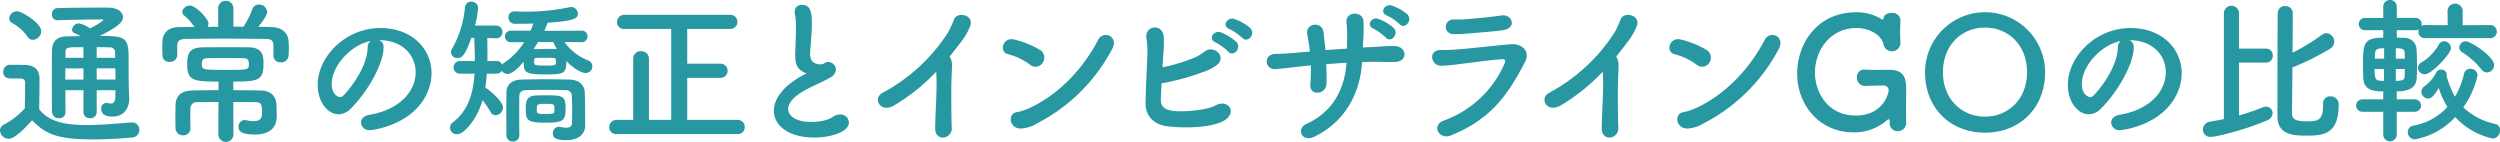
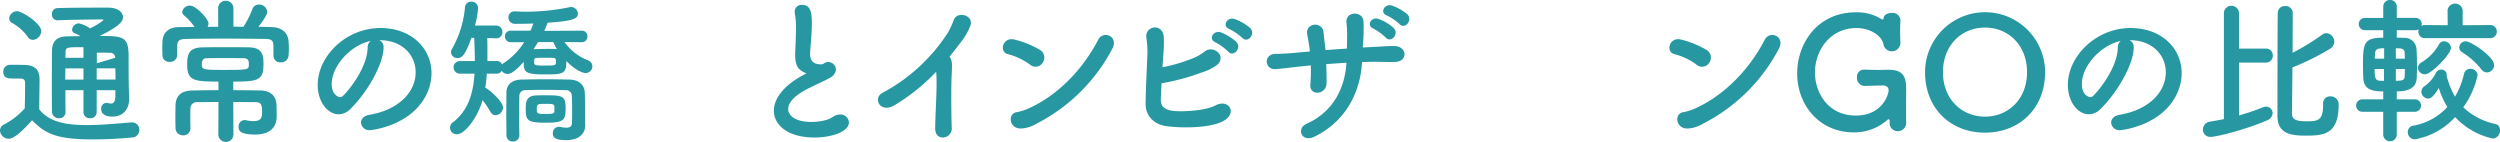
<svg xmlns="http://www.w3.org/2000/svg" width="531" height="30.097" viewBox="0 0 531 30.097">
  <defs>
    <style>
      .cls-1 {
        fill: #2798a2;
      }
    </style>
  </defs>
  <g id="ttl-comparison-tb" transform="translate(-521 -15267.181)">
-     <path id="パス_2326" data-name="パス 2326" class="cls-1" d="M1.819,163.649A1.871,1.871,0,0,1,0,161.9a1.414,1.414,0,0,1,.827-1.256,15.831,15.831,0,0,0,4.431-3.44c.033-1.488.067-2.778.067-4.035v-1.356c0-.86-.4-.959-1.522-.959H2.513c-.628,0-1.819-.033-1.819-1.422a1.417,1.417,0,0,1,1.389-1.488c1.191,0,2.117,0,3.208.033,2.117.066,3.109.992,3.109,3.108,0,1.918-.066,4.2-.066,6.317,2.084,2.646,5.49,3.34,10.087,3.34,3.308,0,6.912-.363,9.426-.562h.165a1.545,1.545,0,0,1,1.588,1.588,1.62,1.62,0,0,1-1.654,1.621c-2.05.2-5.093.4-8.136.4-7.7,0-10.12-1.124-13-4.067-1.654,1.851-3.7,3.935-4.994,3.935m4.035-21.7a9.877,9.877,0,0,0-3.241-2.878,1.157,1.157,0,0,1-.662-1.025,1.693,1.693,0,0,1,1.687-1.488c.992,0,5.126,2.546,5.126,4.233a1.931,1.931,0,0,1-1.786,1.852,1.307,1.307,0,0,1-1.124-.694m18.653,11.377H20.538v4.663a1.3,1.3,0,0,1-1.422,1.289,1.291,1.291,0,0,1-1.389-1.289v-4.663H13.89c0,1.488,0,3.043.034,4.6v.033a1.309,1.309,0,0,1-1.423,1.323,1.4,1.4,0,0,1-1.455-1.356c-.033-1.951-.033-3.869-.033-5.754,0-2.547,0-4.994.033-7.276.033-2.017,1.092-3.01,3.407-3.01.893,0,1.752-.033,2.646-.033a7.882,7.882,0,0,0-1.191-.6.818.818,0,0,1-.6-.794,1.5,1.5,0,0,1,1.455-1.323,6.834,6.834,0,0,1,2.348,1.059,13.453,13.453,0,0,0,2.877-1.753c0-.1-.1-.133-.3-.133-2.349,0-6.847.067-9.459.166h-.066a1.146,1.146,0,0,1-1.125-1.257A1.21,1.21,0,0,1,12.2,135.9c3.472-.1,7.54-.1,10.781-.1,2.018,0,3.142.959,3.142,2.018,0,.926-.827,1.984-4.961,4,5.061,0,6.152.166,6.152,4.3,0,5.423.033,6.945.132,8.731v.3c0,2.018-1.125,3.8-3.572,3.8-1.091,0-2.381-.3-2.381-1.654a1.162,1.162,0,0,1,1.091-1.257.917.917,0,0,1,.3.033,2.49,2.49,0,0,0,.695.1c.529,0,.926-.331.926-1.753Zm-6.78-4.631H13.89c0,.761-.033,1.555-.033,2.381h3.87Zm0-4.5c-3.506,0-3.8,0-3.8,1.091l-.034,1.158h3.837Zm6.747,2.249c0-.431-.033-.827-.033-1.158a1.025,1.025,0,0,0-1.125-1.058c-.926-.033-1.852-.033-2.778-.033v2.249ZM20.538,148.7v2.381h4c0-.76-.033-1.587-.033-2.381Z" transform="translate(521 15133)" />
+     <path id="パス_2326" data-name="パス 2326" class="cls-1" d="M1.819,163.649A1.871,1.871,0,0,1,0,161.9a1.414,1.414,0,0,1,.827-1.256,15.831,15.831,0,0,0,4.431-3.44c.033-1.488.067-2.778.067-4.035v-1.356c0-.86-.4-.959-1.522-.959H2.513c-.628,0-1.819-.033-1.819-1.422a1.417,1.417,0,0,1,1.389-1.488c1.191,0,2.117,0,3.208.033,2.117.066,3.109.992,3.109,3.108,0,1.918-.066,4.2-.066,6.317,2.084,2.646,5.49,3.34,10.087,3.34,3.308,0,6.912-.363,9.426-.562h.165a1.545,1.545,0,0,1,1.588,1.588,1.62,1.62,0,0,1-1.654,1.621c-2.05.2-5.093.4-8.136.4-7.7,0-10.12-1.124-13-4.067-1.654,1.851-3.7,3.935-4.994,3.935m4.035-21.7a9.877,9.877,0,0,0-3.241-2.878,1.157,1.157,0,0,1-.662-1.025,1.693,1.693,0,0,1,1.687-1.488c.992,0,5.126,2.546,5.126,4.233a1.931,1.931,0,0,1-1.786,1.852,1.307,1.307,0,0,1-1.124-.694m18.653,11.377H20.538v4.663a1.3,1.3,0,0,1-1.422,1.289,1.291,1.291,0,0,1-1.389-1.289v-4.663H13.89c0,1.488,0,3.043.034,4.6v.033a1.309,1.309,0,0,1-1.423,1.323,1.4,1.4,0,0,1-1.455-1.356c-.033-1.951-.033-3.869-.033-5.754,0-2.547,0-4.994.033-7.276.033-2.017,1.092-3.01,3.407-3.01.893,0,1.752-.033,2.646-.033a7.882,7.882,0,0,0-1.191-.6.818.818,0,0,1-.6-.794,1.5,1.5,0,0,1,1.455-1.323,6.834,6.834,0,0,1,2.348,1.059,13.453,13.453,0,0,0,2.877-1.753c0-.1-.1-.133-.3-.133-2.349,0-6.847.067-9.459.166h-.066a1.146,1.146,0,0,1-1.125-1.257A1.21,1.21,0,0,1,12.2,135.9c3.472-.1,7.54-.1,10.781-.1,2.018,0,3.142.959,3.142,2.018,0,.926-.827,1.984-4.961,4,5.061,0,6.152.166,6.152,4.3,0,5.423.033,6.945.132,8.731v.3c0,2.018-1.125,3.8-3.572,3.8-1.091,0-2.381-.3-2.381-1.654a1.162,1.162,0,0,1,1.091-1.257.917.917,0,0,1,.3.033,2.49,2.49,0,0,0,.695.1c.529,0,.926-.331.926-1.753Zm-6.78-4.631H13.89c0,.761-.033,1.555-.033,2.381h3.87Zm0-4.5c-3.506,0-3.8,0-3.8,1.091l-.034,1.158h3.837Zm6.747,2.249a1.025,1.025,0,0,0-1.125-1.058c-.926-.033-1.852-.033-2.778-.033v2.249ZM20.538,148.7v2.381h4c0-.76-.033-1.587-.033-2.381Z" transform="translate(521 15133)" />
    <path id="パス_2327" data-name="パス 2327" class="cls-1" d="M58.081,146.021v-1.554c0-1.521-.1-1.985-1.72-2.018-2.646-.033-6.118-.066-9.459-.066-2.745,0-5.391.033-7.408.066-1.786.033-1.819.728-1.852,1.555v1.951a1.47,1.47,0,0,1-1.62,1.356,1.387,1.387,0,0,1-1.522-1.389c0-.43-.033-.959-.033-1.455,0-.529.033-1.025.033-1.455.066-1.587.992-3.043,3.506-3.076,1.058,0,2.183-.033,3.307-.033a12.157,12.157,0,0,0-2.216-2.448,1.022,1.022,0,0,1-.4-.76,1.633,1.633,0,0,1,1.654-1.323c1.257,0,3.936,2.811,3.936,3.8a1.385,1.385,0,0,1-.2.695H46.34v-3.8a1.588,1.588,0,0,1,1.621-1.719,1.605,1.605,0,0,1,1.62,1.719v3.771c.695,0,1.422.033,2.117.033a18.651,18.651,0,0,0,1.885-3.7,1.449,1.449,0,0,1,1.422-1.025,1.709,1.709,0,0,1,1.753,1.554c0,.86-1.687,2.943-1.885,3.175.992,0,1.951.033,2.877.066,2.017.033,3.44,1.157,3.539,3.01.033.43.066.992.066,1.554,0,.53-.033,1.092-.066,1.521a1.541,1.541,0,0,1-1.654,1.389,1.411,1.411,0,0,1-1.554-1.356Zm-11.675,9.823c-1.587,0-3.175.033-4.564.033a1.307,1.307,0,0,0-1.389,1.257c-.033.5-.033,1.058-.033,1.686,0,.827,0,1.721.033,2.548v.032a1.483,1.483,0,0,1-1.554,1.521,1.562,1.562,0,0,1-1.621-1.553c0-.663-.033-1.489-.033-2.316,0-.86.033-1.753.033-2.481.066-2.249,1.389-3.141,3.705-3.174,1.686-.033,3.538-.066,5.423-.066v-1.82c-5.225,0-6.647-.2-6.647-3.571,0-2.183.3-3.671,3.307-3.7,1.786-.033,3.737-.033,5.655-.033,1.389,0,2.779,0,4.134.033,3.01.033,3.109,1.851,3.109,3.572,0,3.439-1.157,3.7-6.416,3.7v1.82c1.952,0,3.9.033,5.755.066,2.083.033,3.406,1.091,3.439,3.241,0,.727.033,1.422.033,2.216,0,2.711-1.851,3.9-4.564,3.9-3.208,0-3.538-.827-3.538-1.621a1.346,1.346,0,0,1,1.257-1.455,1.126,1.126,0,0,1,.33.033,6.917,6.917,0,0,0,1.554.2c1.753,0,1.853-.893,1.853-1.952,0-1.455-.166-2.083-1.356-2.083-1.456,0-3.076-.033-4.763-.033l.033,6.879a1.6,1.6,0,0,1-3.208,0Zm5.358-9.293c-1.223-.033-2.514-.033-3.869-.033-1.323,0-2.646,0-3.969.033-.463,0-1.059.132-1.059,1.224,0,1.223.3,1.256,4.664,1.256,5.324,0,5.324-.033,5.324-1.223,0-.562-.033-1.257-1.091-1.257" transform="translate(521 15133)" />
    <path id="パス_2328" data-name="パス 2328" class="cls-1" d="M88.282,149.526c0-3.671-2.877-6.812-7.673-6.812h-.066a1.494,1.494,0,0,1,.926,1.388v.166c0,3.474-3.406,9.491-7.045,13.063a3.584,3.584,0,0,1-2.48,1.125c-2.348,0-4.465-2.646-4.465-6.25,0-5.987,5.887-12.072,13.329-12.072,6.68,0,10.847,4.431,10.847,9.591a10.137,10.137,0,0,1-.727,3.737c-2.911,7.343-11.906,8.367-12.37,8.367a1.738,1.738,0,0,1-1.884-1.62c0-.727.562-1.422,1.818-1.654,6.019-.992,9.79-4.7,9.79-9.029m-9.558-6.647c-4.134.827-8.268,5.225-8.268,9.161,0,2.481,1.654,2.778,1.753,2.778a.869.869,0,0,0,.628-.265c.992-.893,5.126-5.787,5.259-10.251a1.711,1.711,0,0,1,.628-1.423" transform="translate(521 15133)" />
    <path id="パス_2329" data-name="パス 2329" class="cls-1" d="M119.9,143.111a10.939,10.939,0,0,0,5.027,3.9,1.339,1.339,0,0,1,.893,1.256,1.418,1.418,0,0,1-1.455,1.422c-.662,0-2.249-.661-4.068-2.546,0,2.745-.6,2.844-4.664,2.844-4.167,0-4.4-.5-4.4-2.679-1.422,1.621-2.58,2.58-3.407,2.58a1.5,1.5,0,0,1-1.256-.662,1.227,1.227,0,0,1-1.092.6H103.4a29.628,29.628,0,0,1-.331,2.976c.562.2,3.77,2.878,3.77,4.2a1.693,1.693,0,0,1-1.587,1.653,1.179,1.179,0,0,1-1.059-.695,23.725,23.725,0,0,0-1.687-2.513c-1.124,3.9-3.869,7.243-5.39,7.243a1.39,1.39,0,0,1-.893-2.547c3.241-2.48,4.3-6.184,4.564-10.318H97.713a1.34,1.34,0,1,1,0-2.679h3.142c0-1.621-.066-3.275-.132-4.928h-.6c-1.223,3.473-1.951,4.3-2.91,4.3a1.336,1.336,0,0,1-1.422-1.225,1.434,1.434,0,0,1,.232-.76,21.643,21.643,0,0,0,2.744-8.83,1.256,1.256,0,0,1,1.356-1.158,1.346,1.346,0,0,1,1.422,1.323,19.156,19.156,0,0,1-.661,3.737h4.465a1.318,1.318,0,0,1,1.356,1.356,1.266,1.266,0,0,1-1.29,1.357h-.066l-1.852-.067c.033,1.158.033,2.315.033,3.473v1.422h1.951a1.188,1.188,0,0,1,1.158.728,1.865,1.865,0,0,1,.463-.365,14.825,14.825,0,0,0,4.233-4.365H108.5a1.207,1.207,0,0,1-1.257-1.224A1.188,1.188,0,0,1,108.5,140.7h4.167a14.822,14.822,0,0,0,.628-1.522c-1.852.066-3.373.066-3.935.066A1.336,1.336,0,0,1,108,137.886a1.23,1.23,0,0,1,1.289-1.29h.1c.727.033,1.521.066,2.282.066a45.857,45.857,0,0,0,9.359-.959.923.923,0,0,1,.3-.033,1.477,1.477,0,0,1,1.422,1.422c0,1.091-1.158,1.554-6.449,1.918a16.858,16.858,0,0,1-.695,1.72l7.938-.033a1.16,1.16,0,0,1,1.223,1.223,1.178,1.178,0,0,1-1.223,1.224Zm1.621,14.486c0-1.059-.034-2.249-.067-3.076a1.193,1.193,0,0,0-1.224-1.191c-1.488-.033-3.208-.066-4.861-.066-1.389,0-2.712.033-3.9.066a1.2,1.2,0,0,0-1.157,1.191c-.033,1.191-.033,2.645-.033,4.134,0,1.455,0,2.943.033,4.167v.066a1.318,1.318,0,0,1-1.356,1.356,1.334,1.334,0,0,1-1.389-1.389c0-1.455-.033-3.042-.033-4.63s.033-3.142.033-4.465c.033-1.653,1.224-2.646,3.208-2.679,1.587-.033,3.274-.066,4.994-.066s3.472.033,5.192.066c1.918.033,3.175,1.092,3.241,2.712.066,1.555.066,3.506.066,4.333,0,.364,0,1.786.034,2.579v.1c0,1.654-1.191,3.143-4.069,3.143-2.579,0-2.811-.761-2.811-1.456a1.313,1.313,0,0,1,1.29-1.389c.1,0,.166.033.265.033a6.809,6.809,0,0,0,1.323.166c.727,0,1.19-.265,1.19-1.059,0,0,.034-1.223.034-2.645m-5.689,2.645c-3.9,0-4.167-.529-4.167-3.009,0-1.389.132-2.712,2.182-2.779.662-.033,1.423-.033,2.117-.033,3.6,0,4.168.166,4.168,2.778,0,2.581-.431,3.043-4.3,3.043m-1.555-17.131c-.3.5-.628,1.025-.959,1.521.926-.033,2.018-.066,3.043-.066.661,0,1.323,0,1.918.033a10.617,10.617,0,0,1-.76-1.488Zm3.242,3.374c-.563-.034-1.158-.034-1.753-.034s-1.191,0-1.786.034c-.43,0-.529.164-.529.76,0,.793.066.86,2.315.86,2.315,0,2.315-.034,2.315-.86,0-.5-.066-.76-.562-.76m.231,10.351c0-.6-.595-.6-1.819-.6-1.786,0-1.918.066-1.918,1.091,0,.992.033,1.059,1.885,1.059,1.654,0,1.852-.133,1.852-.662Z" transform="translate(521 15133)" />
-     <path id="パス_2330" data-name="パス 2330" class="cls-1" d="M130.956,162.657A1.433,1.433,0,0,1,129.4,161.2a1.529,1.529,0,0,1,1.555-1.555h3.539v-13a1.559,1.559,0,0,1,1.653-1.587,1.586,1.586,0,0,1,1.687,1.587v13h4.729V140.333H132.61a1.433,1.433,0,0,1-1.555-1.456,1.528,1.528,0,0,1,1.555-1.553h22.422a1.507,1.507,0,1,1,0,3.009h-9.061v7.375h7.077a1.505,1.505,0,0,1,0,3.01h-7.077v8.929h10.715a1.447,1.447,0,0,1,1.488,1.522,1.421,1.421,0,0,1-1.488,1.488Z" transform="translate(521 15133)" />
    <path id="パス_2331" data-name="パス 2331" class="cls-1" d="M170.615,149.46c-1.422-.761-1.72-1.852-1.72-3.7,0-.53.033-1.125.066-1.787.066-1.521.1-2.712.1-3.7a15.285,15.285,0,0,0-.231-3.175,2.035,2.035,0,0,1-.033-.429,1.422,1.422,0,0,1,1.521-1.456c2.018,0,2.117,1.918,2.117,4.134,0,.926-.066,2.084-.2,3.737-.065,1.026-.165,1.853-.165,2.514,0,2.05,1.356,2.249,2.348,2.249.5,0,.563-.265.959-.4a1.507,1.507,0,0,1,.53-.1,1.669,1.669,0,0,1,1.653,1.588,2.15,2.15,0,0,1-1.223,1.72c-1.125.695-3.771,1.819-5.292,2.646-2.514,1.389-3.638,2.811-3.638,4.034,0,1.323,1.455,2.745,4.862,2.745.529,0,3.141-.033,4.6-1.058a2.821,2.821,0,0,1,1.554-.529,1.787,1.787,0,0,1,1.885,1.687c0,2.05-3.869,3.208-7.276,3.208-5.986,0-8.665-2.844-8.665-5.688,0-2.382,1.819-5.094,5.821-7.343.066-.033.86-.463,1.125-.628a2.28,2.28,0,0,1-.695-.265" transform="translate(521 15133)" />
    <path id="パス_2332" data-name="パス 2332" class="cls-1" d="M190.034,156.505c-3.076,1.886-4.8-1.521-2.514-2.646a37.506,37.506,0,0,0,13.891-12.865,20.819,20.819,0,0,0,1.19-2.612c.7-1.952,4.564-.96,3.407,1.488a12.878,12.878,0,0,1-1.621,2.877c-.926,1.224-1.819,2.382-2.711,3.473a1.247,1.247,0,0,1,.3.5c.265.727.265,1.025.165,3.274-.132,2.58-.1,7.607,0,11.179a1.933,1.933,0,0,1-1.753,2.216c-.859.1-1.785-.53-1.752-1.985.033-3.539.4-7.9.264-11.046a8.165,8.165,0,0,0-.066-.927,41.666,41.666,0,0,1-8.8,7.078" transform="translate(521 15133)" />
    <path id="パス_2333" data-name="パス 2333" class="cls-1" d="M218.811,147.94a13.624,13.624,0,0,0-4.7-2.249c-1.985-.431-1.158-3.738,1.356-3.109a20.312,20.312,0,0,1,5.457,2.216,1.9,1.9,0,0,1,.562,2.678,1.785,1.785,0,0,1-2.679.464m1.422,12.468a7.1,7.1,0,0,1-3.175,1.058c-2.745.232-3.142-3.241-1.025-3.473a11.363,11.363,0,0,0,2.546-.827c5.987-2.711,11.344-8.1,14.685-14.551,1.091-2.084,4.431-.7,2.976,1.951a37.318,37.318,0,0,1-16.007,15.842" transform="translate(521 15133)" />
    <path id="パス_2334" data-name="パス 2334" class="cls-1" d="M246.563,155.116c-.066,1.588.629,2.349,2.58,2.614,1.885.231,6.879,0,9.029-1.158,2.877-1.554,4.961,1.885,1.223,3.538-2.778,1.225-8.069,1.323-11.476.893-2.877-.363-4.663-2.249-4.6-4.927.066-3.274.2-5.854.364-9.723a19.505,19.505,0,0,0-.2-4.168c-.33-2.58,3.506-3.142,3.705-.132a28.549,28.549,0,0,1-.133,4.134c-.033.827-.1,1.588-.132,2.282a35.628,35.628,0,0,0,6.052-1.753,9.928,9.928,0,0,0,2.844-1.555c1.753-1.487,4.7.728,2.845,2.68a10.154,10.154,0,0,1-3.374,1.719,47.4,47.4,0,0,1-8.566,2.316c-.066,1.025-.1,2.05-.165,3.24m11.609-11.939c-1.654-.694-.364-2.679,1.157-2.116a11.134,11.134,0,0,1,3.241,1.984c1.29,1.356-.628,3.374-1.72,2.084a11.373,11.373,0,0,0-2.678-1.952m2.976-2.811c-1.687-.661-.5-2.646,1.058-2.15a10.408,10.408,0,0,1,3.308,1.886c1.323,1.323-.53,3.34-1.654,2.117a11.915,11.915,0,0,0-2.712-1.853" transform="translate(521 15133)" />
    <path id="パス_2335" data-name="パス 2335" class="cls-1" d="M281.692,147.807c.066,1.653.1,3.175.066,4.068-.066,2.513-3.671,2.712-3.44.265a38.267,38.267,0,0,0,.1-4.069c-.992.1-1.885.2-2.547.265-2.679.3-3.935.463-4.961.529-2.282.166-2.679-3.208.066-3.241,1.323,0,3.208-.132,4.531-.265.53-.066,1.488-.132,2.712-.231-.033-.463-.1-.893-.165-1.323-.132-.893-.3-1.719-.4-2.348-.43-2.381,3.076-2.811,3.44-.562.1.562.132,1.389.264,2.381.066.5.133.992.165,1.554,1.456-.132,3.043-.231,4.564-.331,0-.727.033-1.422.033-2.149a22.941,22.941,0,0,0-.132-3.374c-.264-2.48,3.506-2.48,3.605-.3a28.764,28.764,0,0,1,0,3.373c-.033.728-.1,1.489-.132,2.216.694-.033,1.356-.066,1.951-.1,1.72-.066,3.109-.232,4.8-.2,2.645.034,2.943,3.341.033,3.374-1.786.033-2.911-.033-4.432-.033-.794,0-1.654.033-2.514.066-.33,5.986-3.141,12.436-10.12,15.842-2.745,1.323-3.869-1.753-1.719-2.712,6.151-2.745,8.235-8.2,8.532-13-1.488.1-2.943.2-4.3.3m10.021-7.541c-1.621-.694-.4-2.612,1.091-2.05a9.753,9.753,0,0,1,3.208,1.918c1.257,1.323-.628,3.274-1.686,2.018a11.444,11.444,0,0,0-2.613-1.886m2.877-2.778c-1.653-.628-.463-2.612,1.058-2.117a10.561,10.561,0,0,1,3.242,1.82c1.29,1.29-.529,3.34-1.621,2.116a10.951,10.951,0,0,0-2.679-1.819" transform="translate(521 15133)" />
-     <path id="パス_2336" data-name="パス 2336" class="cls-1" d="M308.156,162.954c-2.448.993-4.3-2.15-1.456-3.174a22.306,22.306,0,0,0,12.866-12.1c.264-.728.1-.959-.563-.926-2.546.165-7.375.86-8.962,1.025a32.733,32.733,0,0,1-3.936.364c-2.183.033-2.877-3.34-.066-3.34,1.687,0,2.083-.034,3.638-.133,1.62-.1,7.342-.761,11.145-1.091,2.448-.232,4.267,1.522,3.109,3.737-3.605,6.912-7.176,12.171-15.775,15.643m3.307-21.629c-1.091.1-1.257.066-2.646.1a1.56,1.56,0,1,1-.1-3.109c1.224-.033,1.323.066,2.315-.033,1.687-.132,5.589-.463,7.871-.827,2.216-.363,3.572,2.746.067,3.175-1.786.232-6.318.6-7.508.695" transform="translate(521 15133)" />
-     <path id="パス_2337" data-name="パス 2337" class="cls-1" d="M331.609,156.505c-3.076,1.886-4.8-1.521-2.514-2.646a37.506,37.506,0,0,0,13.891-12.865,20.819,20.819,0,0,0,1.19-2.612c.7-1.952,4.564-.96,3.407,1.488a12.878,12.878,0,0,1-1.621,2.877c-.926,1.224-1.819,2.382-2.711,3.473a1.247,1.247,0,0,1,.3.5c.265.727.265,1.025.165,3.274-.132,2.58-.1,7.607,0,11.179a1.934,1.934,0,0,1-1.753,2.216c-.859.1-1.786-.53-1.752-1.985.033-3.539.4-7.9.264-11.046a8.169,8.169,0,0,0-.066-.927,41.667,41.667,0,0,1-8.8,7.078" transform="translate(521 15133)" />
    <path id="パス_2338" data-name="パス 2338" class="cls-1" d="M360.387,147.94a13.628,13.628,0,0,0-4.7-2.249c-1.984-.431-1.157-3.738,1.356-3.109A20.3,20.3,0,0,1,362.5,144.8a1.9,1.9,0,0,1,.563,2.678,1.785,1.785,0,0,1-2.679.464m1.422,12.468a7.1,7.1,0,0,1-3.175,1.058c-2.745.232-3.142-3.241-1.026-3.473a11.371,11.371,0,0,0,2.547-.827c5.986-2.711,11.344-8.1,14.685-14.551,1.091-2.084,4.431-.7,2.976,1.951a37.318,37.318,0,0,1-16.007,15.842" transform="translate(521 15133)" />
    <path id="パス_2339" data-name="パス 2339" class="cls-1" d="M399.913,152.338c-.331,0-2.018.033-3.837.1a1.691,1.691,0,0,1-1.653-1.851,1.489,1.489,0,0,1,1.554-1.621h.1c.794.033,1.819.066,2.811.066.7,0,1.357-.033,1.919-.033h.33c3.043,0,3.738,1.389,3.738,4.167,0,.232-.033,2.844-.033,4.8,0,.993,0,1.82.033,2.117v.232a1.745,1.745,0,0,1-1.786,1.72,1.655,1.655,0,0,1-1.72-1.753v-.364c0-.2-.033-.4-.2-.4a.5.5,0,0,0-.331.165,10.577,10.577,0,0,1-7.111,2.613c-7.276,0-12.005-5.788-12.005-12.5,0-6.449,4.333-13,12.468-13a9.9,9.9,0,0,1,5.457,1.455.357.357,0,0,0,.2.066c.1,0,.2-.066.231-.264.033-.727.86-1.125,1.72-1.125a1.65,1.65,0,0,1,1.852,1.555v.132c-.033.695-.066,1.456-.066,2.216,0,.893.033,1.753.066,2.414v.133a1.823,1.823,0,0,1-3.6.264c-.231-1.653-2.514-3.505-5.787-3.505-5.391,0-8.765,4.6-8.765,9.458,0,4.266,2.778,9.128,8.665,9.128,5.623,0,6.978-4.431,6.978-5.391,0-.661-.528-.992-1.157-.992Z" transform="translate(521 15133)" />
    <path id="パス_2340" data-name="パス 2340" class="cls-1" d="M408.88,149.527a12.75,12.75,0,1,1,25.5,0c0,7.706-5.49,12.832-12.766,12.832s-12.733-5.126-12.733-12.832m21.662,0c0-5.787-4-9.491-8.929-9.491s-8.93,3.7-8.93,9.491c0,5.722,4,9.426,8.93,9.426s8.929-3.7,8.929-9.426" transform="translate(521 15133)" />
    <path id="パス_2341" data-name="パス 2341" class="cls-1" d="M460.015,149.526c0-3.671-2.877-6.812-7.673-6.812h-.066a1.494,1.494,0,0,1,.926,1.388v.166c0,3.474-3.406,9.491-7.045,13.063a3.586,3.586,0,0,1-2.48,1.125c-2.348,0-4.465-2.646-4.465-6.25,0-5.987,5.887-12.072,13.329-12.072,6.681,0,10.848,4.431,10.848,9.591a10.12,10.12,0,0,1-.729,3.737c-2.91,7.343-11.9,8.367-12.369,8.367a1.738,1.738,0,0,1-1.884-1.62c0-.727.562-1.422,1.818-1.654,6.02-.992,9.79-4.7,9.79-9.029m-9.558-6.647c-4.134.827-8.269,5.225-8.269,9.161,0,2.481,1.654,2.778,1.753,2.778a.874.874,0,0,0,.63-.265c.991-.893,5.125-5.787,5.258-10.251a1.711,1.711,0,0,1,.628-1.423" transform="translate(521 15133)" />
    <path id="パス_2342" data-name="パス 2342" class="cls-1" d="M472.356,136.893a1.609,1.609,0,0,1,3.208,0V144.5h5.722a1.412,1.412,0,0,1,1.455,1.488,1.43,1.43,0,0,1-1.455,1.489h-5.722v11.211A43.551,43.551,0,0,0,480.558,157a2.1,2.1,0,0,1,.728-.166,1.4,1.4,0,0,1,1.422,1.389,1.783,1.783,0,0,1-1.257,1.555c-4.432,1.918-10.616,3.472-11.873,3.472a1.547,1.547,0,0,1-1.686-1.554,1.727,1.727,0,0,1,1.588-1.687c.959-.165,1.917-.33,2.876-.529Zm21.068,19.315a1.447,1.447,0,0,1,1.521-1.555,1.667,1.667,0,0,1,1.785,1.754c0,6.382-3.274,6.581-6.977,6.581-2.945,0-6.02-.3-6.02-4.134,0-1.389,0-21,.066-22.027a1.475,1.475,0,0,1,1.588-1.356,1.491,1.491,0,0,1,1.588,1.422c0,.629,0,4.333-.034,8.5a48.488,48.488,0,0,0,6.317-3.869,1.425,1.425,0,0,1,.86-.3,1.837,1.837,0,0,1,1.687,1.819,1.8,1.8,0,0,1-.893,1.488,52.974,52.974,0,0,1-8,3.969c-.034,4.729-.1,9.227-.1,9.856.067,1.256.994,1.587,3.011,1.587,2.481,0,3.605-.1,3.605-3.505v-.232Z" transform="translate(521 15133)" />
    <path id="パス_2343" data-name="パス 2343" class="cls-1" d="M515.091,142.284a1.319,1.319,0,0,1-1.421-1.357,1.292,1.292,0,0,1,.066-.5,1.57,1.57,0,0,1-.729.166h-3.934v1.588c.66,0,1.19.033,1.487.033a2.565,2.565,0,0,1,2.712,2.414c.066.959.1,2.315.1,3.638,0,.926-.034,1.852-.066,2.546-.1,1.422-.861,2.779-4.233,2.779v1.686h3.836a1.323,1.323,0,1,1,0,2.646h-3.836v4.829a1.439,1.439,0,0,1-2.878,0v-4.829h-4.432a1.323,1.323,0,0,1,0-2.646H506.2V153.6c-2.778,0-4.1-.662-4.234-2.779-.032-.76-.066-1.752-.066-2.778,0-4.729.2-5.853,4.3-5.853V140.6h-3.9a1.306,1.306,0,1,1,0-2.612h3.9V135.6a1.439,1.439,0,0,1,2.878,0v2.382h3.934a1.292,1.292,0,0,1,1.357,1.322,1.714,1.714,0,0,1-.066.4,1.405,1.405,0,0,1,.793-.2l4.795.032-.032-3.174a1.616,1.616,0,0,1,3.208,0v3.174l5.688-.032a1.4,1.4,0,1,1,0,2.778Zm-8.73,6.548h-1.985c0,1.753.1,2.414,1.026,2.481a7.533,7.533,0,0,0,.959.033Zm.032-4.4c-.4,0-.726.032-.859.032-.927.1-1.059.6-1.092,1.224,0,.264-.034.6-.034.959h1.985Zm4.4,2.215c0-.463-.032-.892-.032-1.224-.034-.562-.265-.893-.992-.959-.132,0-.463-.032-.893-.032v2.215Zm-1.917,2.183v2.514c.364,0,.7-.033.827-.033.661-.067,1.024-.232,1.058-.96,0-.4.032-.926.032-1.521Zm10.815,1.554a17.658,17.658,0,0,0,1.753,4.333,17.182,17.182,0,0,0,1.917-4.862,1.323,1.323,0,0,1,1.324-1.058,1.473,1.473,0,0,1,1.554,1.356,17.985,17.985,0,0,1-3.043,6.813,13.986,13.986,0,0,0,6.78,3.539A1.27,1.27,0,0,1,531,161.83a1.689,1.689,0,0,1-1.521,1.785,15.5,15.5,0,0,1-8.005-4.563,15.13,15.13,0,0,1-8.6,4.729,1.51,1.51,0,0,1-1.455-1.555,1.339,1.339,0,0,1,1.158-1.356,12.754,12.754,0,0,0,7.244-3.968A17.926,17.926,0,0,1,518,152.867c-1.322,2.215-1.917,2.249-2.282,2.249a1.509,1.509,0,0,1-1.421-1.456,1.49,1.49,0,0,1,.694-1.19,7.7,7.7,0,0,0,2.447-2.877,1.128,1.128,0,0,1,1.058-.629,1.1,1.1,0,0,1,1.192,1.059.8.8,0,0,1-.034.264Zm-6.12-1.785a1.389,1.389,0,0,1,.8-1.191,10.423,10.423,0,0,0,3.671-3.8,1.2,1.2,0,0,1,1.058-.662,1.513,1.513,0,0,1,1.488,1.423c0,1.256-4.133,5.589-5.522,5.589a1.463,1.463,0,0,1-1.49-1.356m13.461.3a16.1,16.1,0,0,0-4.035-3.6,1.239,1.239,0,0,1-.66-1.058,1.381,1.381,0,0,1,1.389-1.29c1.09,0,6.018,3.241,6.018,5.06a1.567,1.567,0,0,1-1.52,1.554,1.533,1.533,0,0,1-1.192-.661" transform="translate(521 15133)" />
  </g>
</svg>